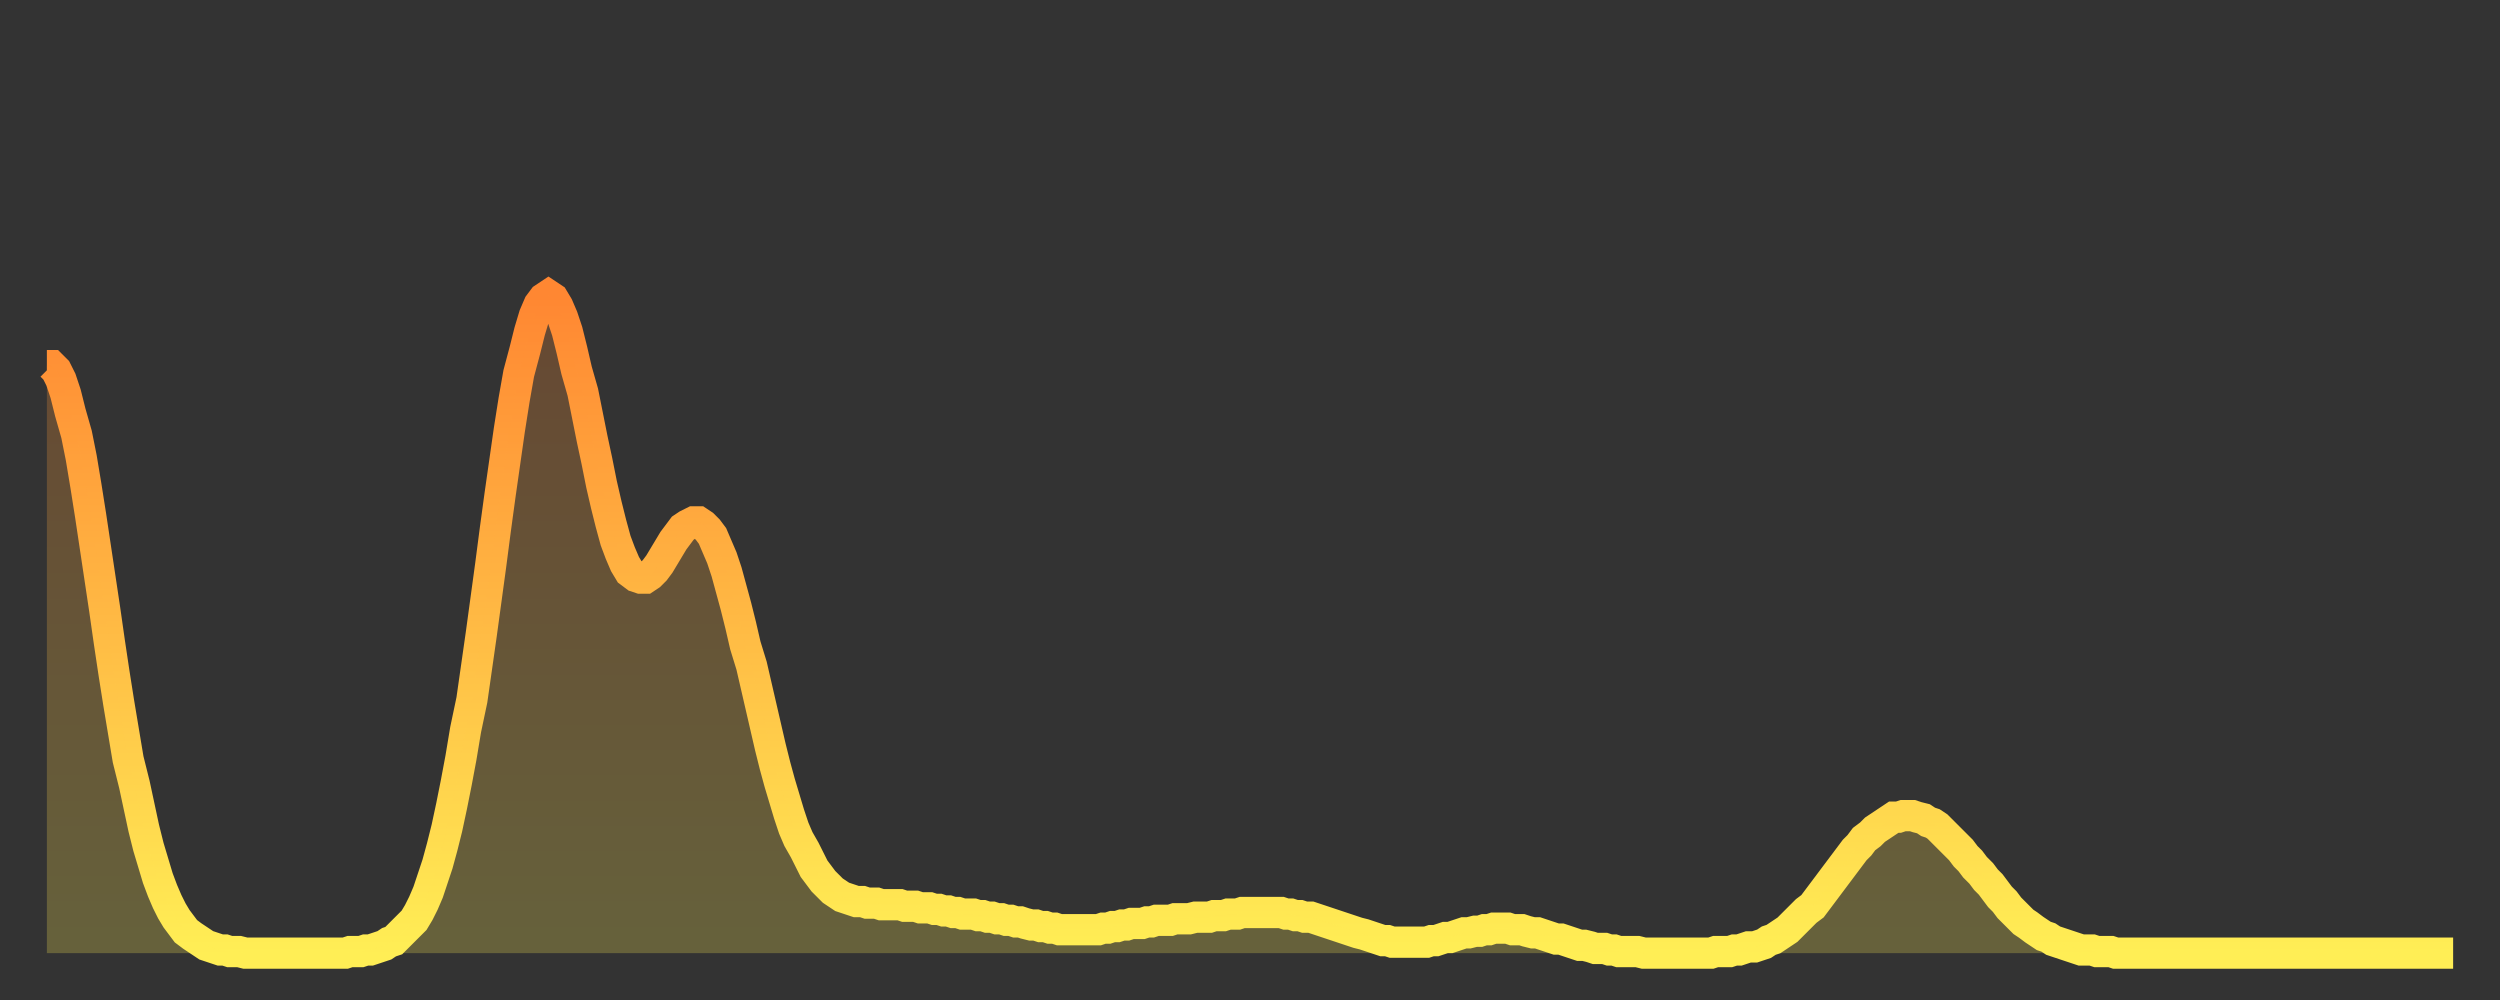
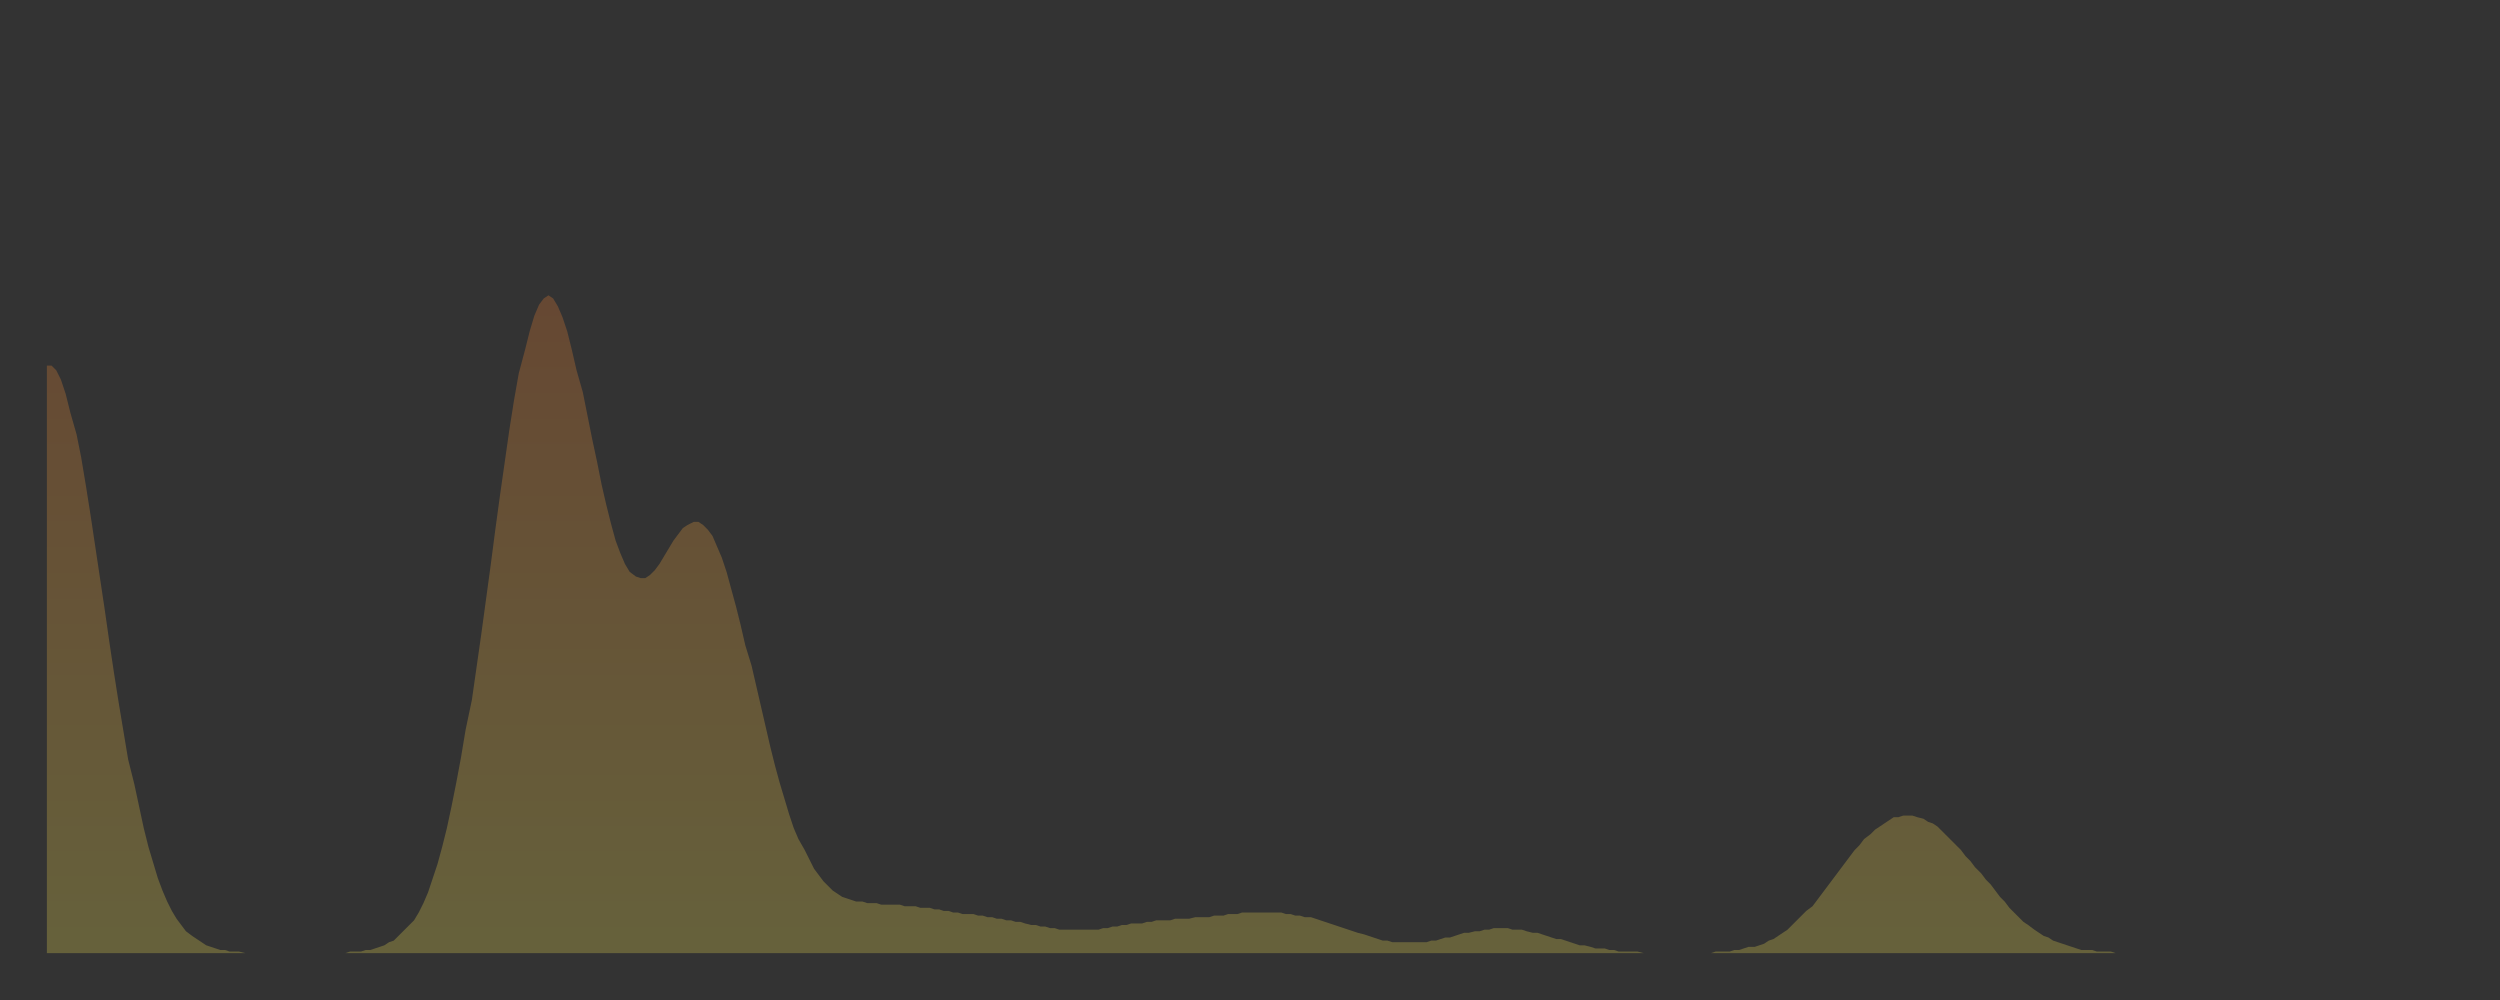
<svg xmlns="http://www.w3.org/2000/svg" baseProfile="full" height="64" version="1.1" width="160">
  <rect width="100%" height="100%" fill="#333333" stroke="none" />
  <defs>
    <linearGradient id="id215166" x1="0" x2="0" y1="0" y2="1">
      <stop offset="0%" stop-color="#ff8732" />
      <stop offset="50%" stop-color="#ffba44" />
      <stop offset="100%" stop-color="#ffee55" />
    </linearGradient>
  </defs>
  <g transform="translate(3,3)">
    <g>
-       <path d="M 0.0 20.4 0.3 20.4 0.6 20.7 0.9 21.3 1.2 22.2 1.5 23.4 1.9 24.8 2.2 26.3 2.5 28.1 2.8 30.0 3.1 32.0 3.4 34.0 3.7 36.0 4.0 38.1 4.3 40.1 4.6 42.0 4.9 43.8 5.2 45.6 5.6 47.2 5.9 48.6 6.2 50.0 6.5 51.2 6.8 52.2 7.1 53.2 7.4 54.0 7.7 54.7 8.0 55.3 8.3 55.8 8.6 56.2 8.9 56.6 9.3 56.9 9.6 57.1 9.9 57.3 10.2 57.5 10.5 57.6 10.8 57.7 11.1 57.8 11.4 57.8 11.7 57.9 12.0 57.9 12.3 57.9 12.7 58.0 13.0 58.0 13.3 58.0 13.6 58.0 13.9 58.0 14.2 58.0 14.5 58.0 14.8 58.0 15.1 58.0 15.4 58.0 15.7 58.0 16.0 58.0 16.4 58.0 16.7 58.0 17.0 58.0 17.3 58.0 17.6 58.0 17.9 58.0 18.2 58.0 18.5 58.0 18.8 58.0 19.1 58.0 19.4 57.9 19.8 57.9 20.1 57.9 20.4 57.8 20.7 57.8 21.0 57.7 21.3 57.6 21.6 57.5 21.9 57.3 22.2 57.2 22.5 56.9 22.8 56.6 23.1 56.3 23.5 55.9 23.8 55.4 24.1 54.8 24.4 54.1 24.7 53.2 25.0 52.3 25.3 51.2 25.6 50.0 25.9 48.6 26.2 47.1 26.5 45.5 26.8 43.7 27.2 41.8 27.5 39.7 27.8 37.6 28.1 35.4 28.4 33.2 28.7 30.9 29.0 28.7 29.3 26.6 29.6 24.5 29.9 22.6 30.2 20.9 30.6 19.4 30.9 18.2 31.2 17.2 31.5 16.5 31.8 16.1 32.1 15.9 32.4 16.1 32.7 16.6 33.0 17.3 33.3 18.2 33.6 19.4 33.9 20.7 34.3 22.1 34.6 23.6 34.9 25.1 35.2 26.5 35.5 28.0 35.8 29.3 36.1 30.5 36.4 31.6 36.7 32.4 37.0 33.1 37.3 33.6 37.7 33.9 38.0 34.0 38.3 34.0 38.6 33.8 38.9 33.5 39.2 33.1 39.5 32.6 39.8 32.1 40.1 31.6 40.4 31.2 40.7 30.8 41.0 30.6 41.4 30.4 41.7 30.4 42.0 30.6 42.3 30.9 42.6 31.3 42.9 32.0 43.2 32.7 43.5 33.6 43.8 34.7 44.1 35.8 44.4 37.0 44.7 38.3 45.1 39.6 45.4 40.9 45.7 42.2 46.0 43.5 46.3 44.8 46.6 46.0 46.9 47.1 47.2 48.1 47.5 49.1 47.8 50.0 48.1 50.7 48.5 51.4 48.8 52.0 49.1 52.6 49.4 53.0 49.7 53.4 50.0 53.7 50.3 54.0 50.6 54.2 50.9 54.4 51.2 54.5 51.5 54.6 51.8 54.7 52.2 54.7 52.5 54.8 52.8 54.8 53.1 54.8 53.4 54.9 53.7 54.9 54.0 54.9 54.3 54.9 54.6 54.9 54.9 55.0 55.2 55.0 55.6 55.0 55.9 55.1 56.2 55.1 56.5 55.1 56.8 55.2 57.1 55.2 57.4 55.3 57.7 55.3 58.0 55.4 58.3 55.4 58.6 55.5 58.9 55.5 59.3 55.5 59.6 55.6 59.9 55.6 60.2 55.7 60.5 55.7 60.8 55.8 61.1 55.8 61.4 55.9 61.7 55.9 62.0 56.0 62.3 56.0 62.6 56.1 63.0 56.2 63.3 56.2 63.6 56.3 63.9 56.3 64.2 56.4 64.5 56.4 64.8 56.5 65.1 56.5 65.4 56.5 65.7 56.5 66.0 56.5 66.4 56.5 66.7 56.5 67.0 56.5 67.3 56.5 67.6 56.4 67.9 56.4 68.2 56.3 68.5 56.3 68.8 56.2 69.1 56.2 69.4 56.1 69.7 56.1 70.1 56.1 70.4 56.0 70.7 56.0 71.0 55.9 71.3 55.9 71.6 55.9 71.9 55.9 72.2 55.8 72.5 55.8 72.8 55.8 73.1 55.8 73.5 55.7 73.8 55.7 74.1 55.7 74.4 55.7 74.7 55.6 75.0 55.6 75.3 55.6 75.6 55.5 75.9 55.5 76.2 55.5 76.5 55.4 76.8 55.4 77.2 55.4 77.5 55.4 77.8 55.4 78.1 55.4 78.4 55.4 78.7 55.4 79.0 55.4 79.3 55.5 79.6 55.5 79.9 55.6 80.2 55.6 80.5 55.7 80.9 55.7 81.2 55.8 81.5 55.9 81.8 56.0 82.1 56.1 82.4 56.2 82.7 56.3 83.0 56.4 83.3 56.5 83.6 56.6 83.9 56.7 84.3 56.8 84.6 56.9 84.9 57.0 85.2 57.1 85.5 57.2 85.8 57.2 86.1 57.3 86.4 57.3 86.7 57.3 87.0 57.3 87.3 57.3 87.6 57.3 88.0 57.3 88.3 57.3 88.6 57.2 88.9 57.2 89.2 57.1 89.5 57.0 89.8 57.0 90.1 56.9 90.4 56.8 90.7 56.7 91.0 56.7 91.4 56.6 91.7 56.6 92.0 56.5 92.3 56.5 92.6 56.4 92.9 56.4 93.2 56.4 93.5 56.4 93.8 56.5 94.1 56.5 94.4 56.5 94.7 56.6 95.1 56.7 95.4 56.7 95.7 56.8 96.0 56.9 96.3 57.0 96.6 57.1 96.9 57.1 97.2 57.2 97.5 57.3 97.8 57.4 98.1 57.5 98.4 57.5 98.8 57.6 99.1 57.7 99.4 57.7 99.7 57.7 100.0 57.8 100.3 57.8 100.6 57.9 100.9 57.9 101.2 57.9 101.5 57.9 101.8 57.9 102.2 58.0 102.5 58.0 102.8 58.0 103.1 58.0 103.4 58.0 103.7 58.0 104.0 58.0 104.3 58.0 104.6 58.0 104.9 58.0 105.2 58.0 105.5 58.0 105.9 58.0 106.2 58.0 106.5 58.0 106.8 57.9 107.1 57.9 107.4 57.9 107.7 57.9 108.0 57.8 108.3 57.8 108.6 57.7 108.9 57.6 109.3 57.6 109.6 57.5 109.9 57.4 110.2 57.2 110.5 57.1 110.8 56.9 111.1 56.7 111.4 56.5 111.7 56.2 112.0 55.9 112.3 55.6 112.6 55.3 113.0 55.0 113.3 54.6 113.6 54.2 113.9 53.8 114.2 53.4 114.5 53.0 114.8 52.6 115.1 52.2 115.4 51.8 115.7 51.4 116.0 51.1 116.3 50.7 116.7 50.4 117.0 50.1 117.3 49.9 117.6 49.7 117.9 49.5 118.2 49.3 118.5 49.3 118.8 49.2 119.1 49.2 119.4 49.2 119.7 49.3 120.1 49.4 120.4 49.6 120.7 49.7 121.0 49.9 121.3 50.2 121.6 50.5 121.9 50.8 122.2 51.1 122.5 51.4 122.8 51.8 123.1 52.1 123.4 52.5 123.8 52.9 124.1 53.3 124.4 53.6 124.7 54.0 125.0 54.4 125.3 54.7 125.6 55.1 125.9 55.4 126.2 55.7 126.5 56.0 126.8 56.2 127.2 56.5 127.5 56.7 127.8 56.9 128.1 57.0 128.4 57.2 128.7 57.3 129.0 57.4 129.3 57.5 129.6 57.6 129.9 57.7 130.2 57.8 130.5 57.8 130.9 57.8 131.2 57.9 131.5 57.9 131.8 57.9 132.1 57.9 132.4 58.0 132.7 58.0 133.0 58.0 133.3 58.0 133.6 58.0 133.9 58.0 134.2 58.0 134.6 58.0 134.9 58.0 135.2 58.0 135.5 58.0 135.8 58.0 136.1 58.0 136.4 58.0 136.7 58.0 137.0 58.0 137.3 58.0 137.6 58.0 138.0 58.0 138.3 58.0 138.6 58.0 138.9 58.0 139.2 58.0 139.5 58.0 139.8 58.0 140.1 58.0 140.4 58.0 140.7 58.0 141.0 58.0 141.3 58.0 141.7 58.0 142.0 58.0 142.3 58.0 142.6 58.0 142.9 58.0 143.2 58.0 143.5 58.0 143.8 58.0 144.1 58.0 144.4 58.0 144.7 58.0 145.1 58.0 145.4 58.0 145.7 58.0 146.0 58.0 146.3 58.0 146.6 58.0 146.9 58.0 147.2 58.0 147.5 58.0 147.8 58.0 148.1 58.0 148.4 58.0 148.8 58.0 149.1 58.0 149.4 58.0 149.7 58.0 150.0 58.0 150.3 58.0 150.6 58.0 150.9 58.0 151.2 58.0 151.5 58.0 151.8 58.0 152.1 58.0 152.5 58.0 152.8 58.0 153.1 58.0 153.4 58.0 153.7 58.0 154.0 58.0" fill="none" id="graph-curve" opacity="1" stroke="url(#id215166)" stroke-width="2" />
      <path d="M 0 58 L 0.0 20.4 0.3 20.4 0.6 20.7 0.9 21.3 1.2 22.2 1.5 23.4 1.9 24.8 2.2 26.3 2.5 28.1 2.8 30.0 3.1 32.0 3.4 34.0 3.7 36.0 4.0 38.1 4.3 40.1 4.6 42.0 4.9 43.8 5.2 45.6 5.6 47.2 5.9 48.6 6.2 50.0 6.5 51.2 6.8 52.2 7.1 53.2 7.4 54.0 7.7 54.7 8.0 55.3 8.3 55.8 8.6 56.2 8.9 56.6 9.3 56.9 9.6 57.1 9.9 57.3 10.2 57.5 10.5 57.6 10.8 57.7 11.1 57.8 11.4 57.8 11.7 57.9 12.0 57.9 12.3 57.9 12.7 58.0 13.0 58.0 13.3 58.0 13.6 58.0 13.9 58.0 14.2 58.0 14.5 58.0 14.8 58.0 15.1 58.0 15.4 58.0 15.7 58.0 16.0 58.0 16.4 58.0 16.7 58.0 17.0 58.0 17.3 58.0 17.6 58.0 17.9 58.0 18.2 58.0 18.5 58.0 18.8 58.0 19.1 58.0 19.4 57.9 19.8 57.9 20.1 57.9 20.4 57.8 20.7 57.8 21.0 57.7 21.3 57.6 21.6 57.5 21.9 57.3 22.2 57.2 22.5 56.9 22.8 56.6 23.1 56.3 23.5 55.9 23.8 55.4 24.1 54.8 24.4 54.1 24.7 53.2 25.0 52.3 25.3 51.2 25.6 50.0 25.9 48.6 26.2 47.1 26.5 45.5 26.8 43.7 27.2 41.8 27.5 39.7 27.8 37.6 28.1 35.4 28.4 33.2 28.7 30.9 29.0 28.7 29.3 26.6 29.6 24.5 29.9 22.6 30.2 20.9 30.6 19.4 30.9 18.2 31.2 17.2 31.5 16.5 31.8 16.1 32.1 15.9 32.4 16.1 32.7 16.6 33.0 17.3 33.3 18.2 33.6 19.4 33.9 20.7 34.3 22.1 34.6 23.6 34.9 25.1 35.2 26.5 35.5 28.0 35.8 29.3 36.1 30.5 36.4 31.6 36.7 32.4 37.0 33.1 37.3 33.6 37.7 33.9 38.0 34.0 38.3 34.0 38.6 33.8 38.9 33.5 39.2 33.1 39.5 32.6 39.8 32.1 40.1 31.6 40.4 31.2 40.7 30.8 41.0 30.6 41.4 30.4 41.7 30.4 42.0 30.6 42.3 30.9 42.6 31.3 42.9 32.0 43.2 32.7 43.5 33.6 43.8 34.7 44.1 35.8 44.4 37.0 44.7 38.3 45.1 39.6 45.4 40.9 45.7 42.2 46.0 43.5 46.3 44.8 46.6 46.0 46.9 47.1 47.2 48.1 47.5 49.1 47.8 50.0 48.1 50.7 48.5 51.4 48.8 52.0 49.1 52.6 49.4 53.0 49.7 53.4 50.0 53.7 50.3 54.0 50.6 54.2 50.9 54.4 51.2 54.5 51.5 54.6 51.8 54.7 52.2 54.7 52.5 54.8 52.8 54.8 53.1 54.8 53.4 54.9 53.7 54.9 54.0 54.9 54.3 54.9 54.6 54.9 54.9 55.0 55.2 55.0 55.6 55.0 55.9 55.1 56.2 55.1 56.5 55.1 56.8 55.2 57.1 55.2 57.4 55.3 57.7 55.3 58.0 55.4 58.3 55.4 58.6 55.5 58.9 55.5 59.3 55.5 59.6 55.6 59.9 55.6 60.2 55.7 60.5 55.7 60.8 55.8 61.1 55.8 61.4 55.9 61.7 55.9 62.0 56.0 62.3 56.0 62.6 56.1 63.0 56.2 63.3 56.2 63.6 56.3 63.9 56.3 64.2 56.4 64.5 56.4 64.8 56.5 65.1 56.5 65.4 56.5 65.7 56.5 66.0 56.5 66.4 56.5 66.7 56.5 67.0 56.5 67.3 56.5 67.6 56.4 67.9 56.4 68.2 56.3 68.5 56.3 68.8 56.2 69.1 56.2 69.4 56.1 69.7 56.1 70.1 56.1 70.4 56.0 70.7 56.0 71.0 55.9 71.3 55.9 71.6 55.9 71.9 55.9 72.2 55.8 72.5 55.8 72.8 55.8 73.1 55.8 73.5 55.7 73.8 55.7 74.1 55.7 74.4 55.7 74.7 55.6 75.0 55.6 75.3 55.6 75.6 55.5 75.9 55.5 76.2 55.5 76.5 55.4 76.8 55.4 77.2 55.4 77.5 55.4 77.8 55.4 78.1 55.4 78.4 55.4 78.7 55.4 79.0 55.4 79.3 55.5 79.6 55.5 79.9 55.6 80.2 55.6 80.5 55.7 80.9 55.7 81.2 55.8 81.5 55.9 81.8 56.0 82.1 56.1 82.4 56.2 82.7 56.3 83.0 56.4 83.3 56.5 83.6 56.6 83.9 56.7 84.3 56.8 84.6 56.9 84.9 57.0 85.2 57.1 85.5 57.2 85.8 57.2 86.1 57.3 86.4 57.3 86.7 57.3 87.0 57.3 87.3 57.3 87.6 57.3 88.0 57.3 88.3 57.3 88.6 57.2 88.9 57.2 89.2 57.1 89.5 57.0 89.8 57.0 90.1 56.9 90.4 56.8 90.7 56.7 91.0 56.7 91.4 56.6 91.7 56.6 92.0 56.5 92.3 56.5 92.6 56.4 92.9 56.4 93.2 56.4 93.5 56.4 93.8 56.5 94.1 56.5 94.4 56.5 94.7 56.6 95.1 56.7 95.4 56.7 95.7 56.8 96.0 56.9 96.3 57.0 96.6 57.1 96.9 57.1 97.2 57.2 97.5 57.3 97.8 57.4 98.1 57.5 98.4 57.5 98.8 57.6 99.1 57.7 99.4 57.7 99.7 57.7 100.0 57.8 100.3 57.8 100.6 57.9 100.9 57.9 101.2 57.9 101.5 57.9 101.8 57.9 102.2 58.0 102.5 58.0 102.8 58.0 103.1 58.0 103.4 58.0 103.7 58.0 104.0 58.0 104.3 58.0 104.6 58.0 104.9 58.0 105.2 58.0 105.5 58.0 105.9 58.0 106.2 58.0 106.5 58.0 106.8 57.9 107.1 57.9 107.4 57.9 107.7 57.9 108.0 57.8 108.3 57.8 108.6 57.7 108.9 57.6 109.3 57.6 109.6 57.5 109.9 57.4 110.2 57.2 110.5 57.1 110.8 56.9 111.1 56.7 111.4 56.5 111.7 56.2 112.0 55.9 112.3 55.6 112.6 55.3 113.0 55.0 113.3 54.6 113.6 54.2 113.9 53.8 114.2 53.4 114.5 53.0 114.8 52.6 115.1 52.2 115.4 51.8 115.7 51.4 116.0 51.1 116.3 50.7 116.7 50.4 117.0 50.1 117.3 49.9 117.6 49.7 117.9 49.5 118.2 49.3 118.5 49.3 118.8 49.2 119.1 49.2 119.4 49.2 119.7 49.3 120.1 49.4 120.4 49.6 120.7 49.7 121.0 49.9 121.3 50.2 121.6 50.5 121.9 50.8 122.2 51.1 122.5 51.4 122.8 51.8 123.1 52.1 123.4 52.5 123.8 52.9 124.1 53.3 124.4 53.6 124.7 54.0 125.0 54.4 125.3 54.7 125.6 55.1 125.9 55.4 126.2 55.7 126.5 56.0 126.8 56.2 127.2 56.5 127.5 56.7 127.8 56.9 128.1 57.0 128.4 57.2 128.7 57.3 129.0 57.4 129.3 57.5 129.6 57.6 129.9 57.7 130.2 57.8 130.5 57.8 130.9 57.8 131.2 57.9 131.5 57.9 131.8 57.9 132.1 57.9 132.4 58.0 132.7 58.0 133.0 58.0 133.3 58.0 133.6 58.0 133.9 58.0 134.2 58.0 134.6 58.0 134.9 58.0 135.2 58.0 135.5 58.0 135.8 58.0 136.1 58.0 136.4 58.0 136.7 58.0 137.0 58.0 137.3 58.0 137.6 58.0 138.0 58.0 138.3 58.0 138.6 58.0 138.9 58.0 139.2 58.0 139.5 58.0 139.8 58.0 140.1 58.0 140.4 58.0 140.7 58.0 141.0 58.0 141.3 58.0 141.7 58.0 142.0 58.0 142.3 58.0 142.6 58.0 142.9 58.0 143.2 58.0 143.5 58.0 143.8 58.0 144.1 58.0 144.4 58.0 144.7 58.0 145.1 58.0 145.4 58.0 145.7 58.0 146.0 58.0 146.3 58.0 146.6 58.0 146.9 58.0 147.2 58.0 147.5 58.0 147.8 58.0 148.1 58.0 148.4 58.0 148.8 58.0 149.1 58.0 149.4 58.0 149.7 58.0 150.0 58.0 150.3 58.0 150.6 58.0 150.9 58.0 151.2 58.0 151.5 58.0 151.8 58.0 152.1 58.0 152.5 58.0 152.8 58.0 153.1 58.0 153.4 58.0 153.7 58.0 154.0 58.0 154 58" fill="url(#id215166)" fill-opacity=".25" id="graph-shadow" />
    </g>
  </g>
</svg>